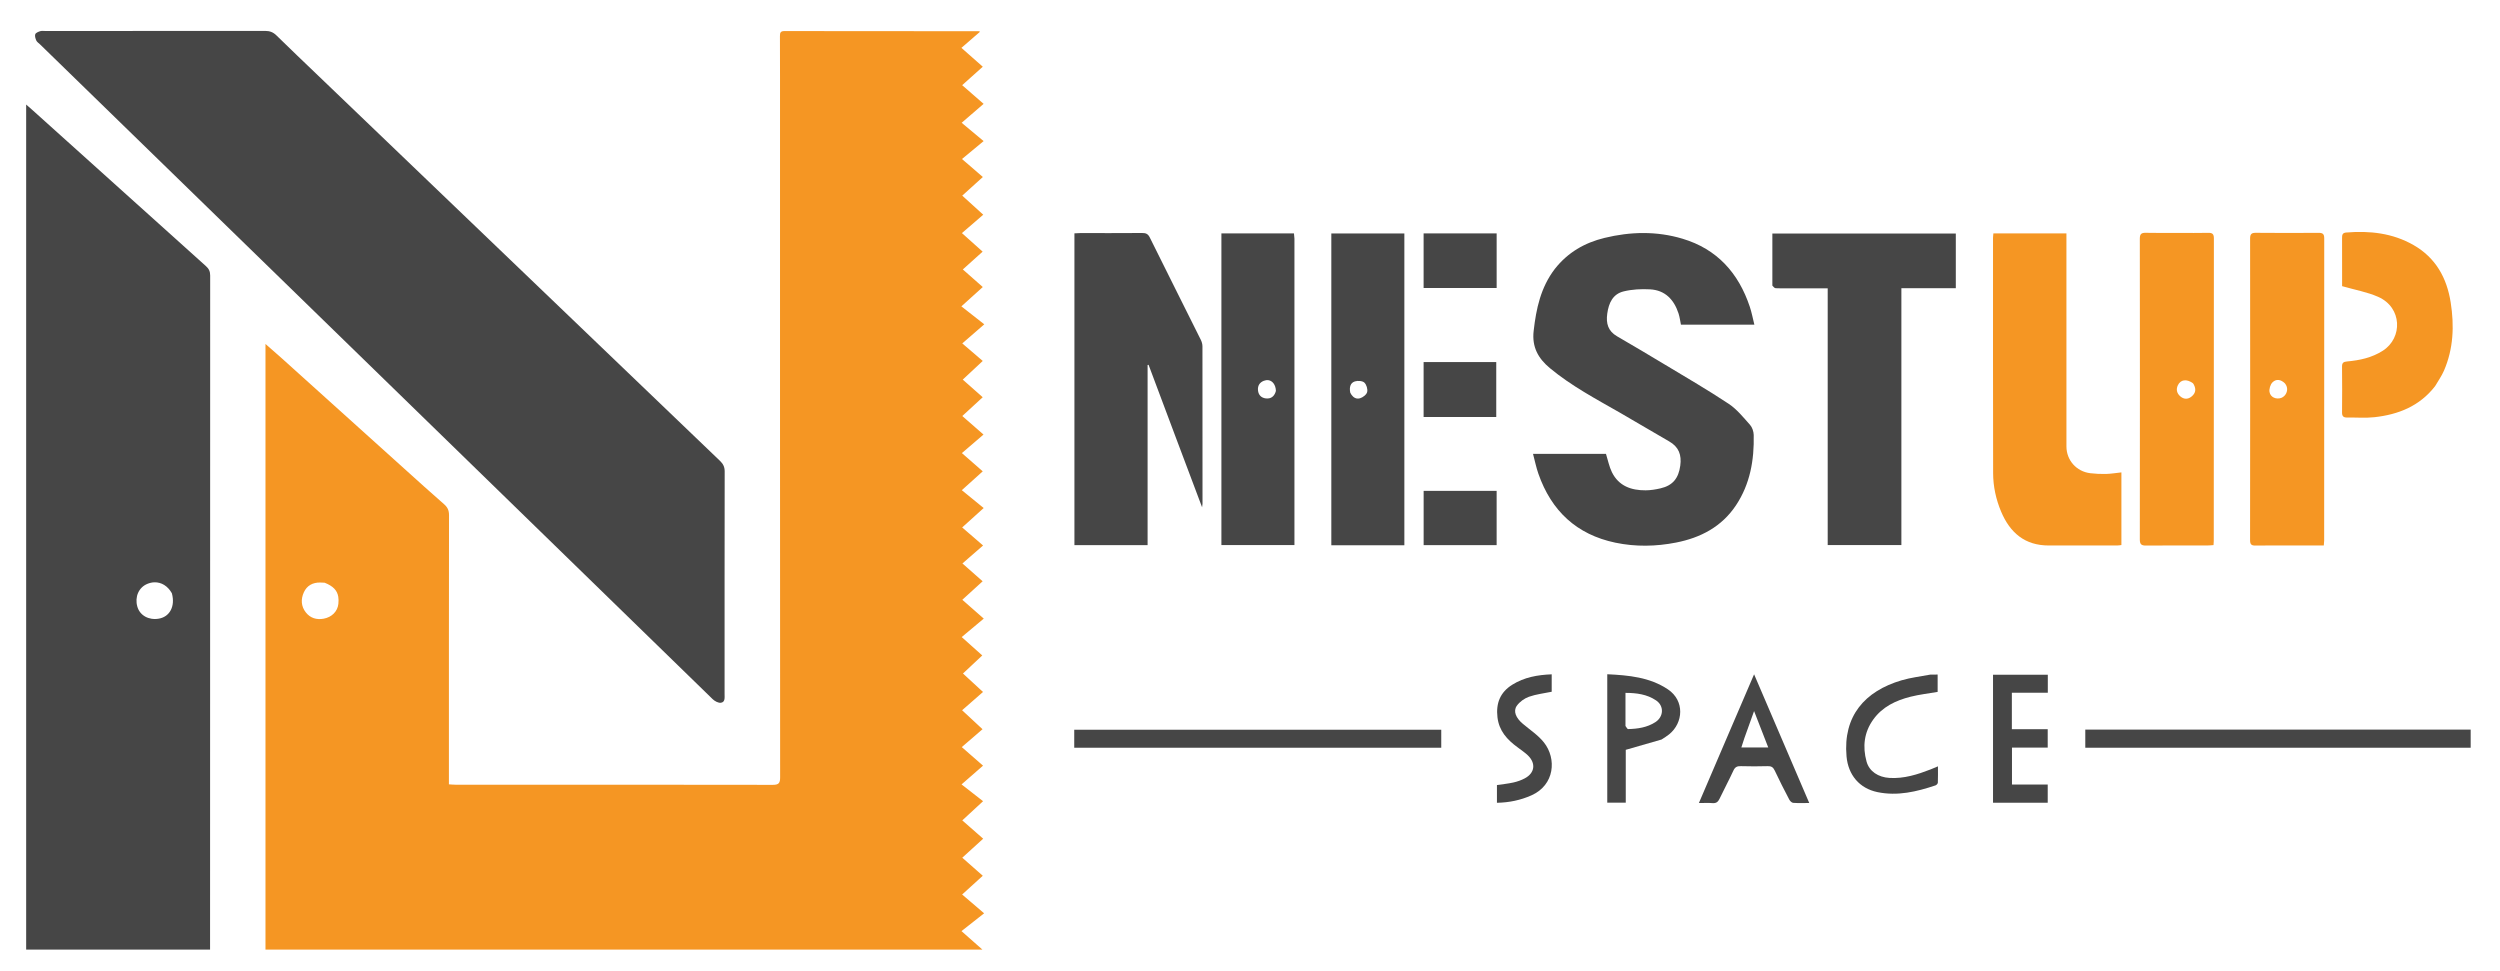
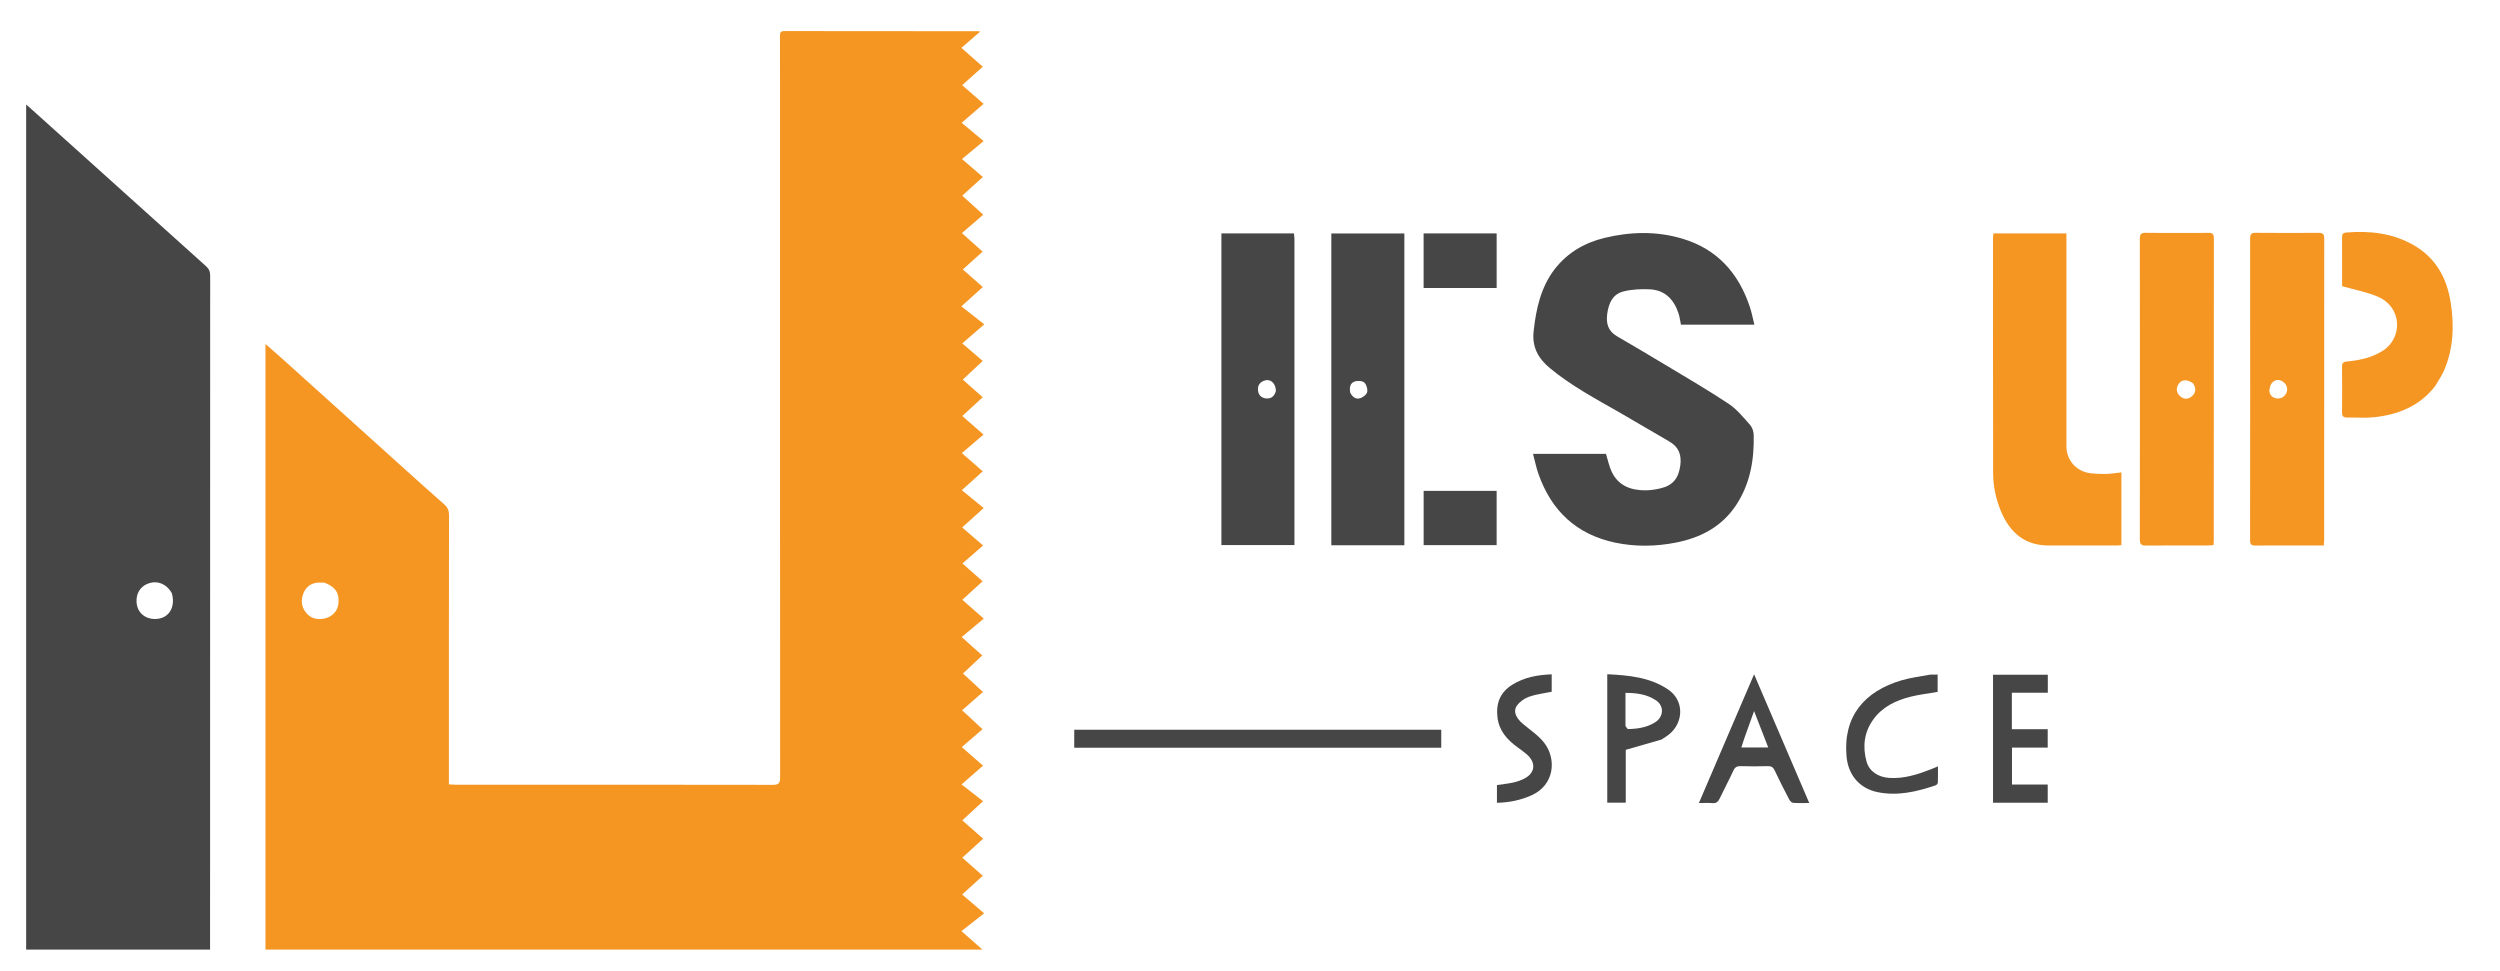
<svg xmlns="http://www.w3.org/2000/svg" xmlns:ns1="http://vectornator.io" height="100%" stroke-miterlimit="10" style="fill-rule:nonzero;clip-rule:evenodd;stroke-linecap:round;stroke-linejoin:round;" version="1.1" viewBox="0 0 2150 835" width="100%" xml:space="preserve">
  <defs />
  <g id="Layer-1" ns1:layerName="Layer 1">
    <g opacity="1" ns1:layerName="Group 2">
      <path d="M1777.13 215.01C1777.14 271.653 1777.13 327.799 1777.14 383.945C1777.14 395.789 1785.72 405.523 1797.66 406.96C1802.1 407.494 1806.61 407.718 1811.08 407.604C1815.38 407.494 1819.65 406.764 1824.41 406.256C1824.41 427.09 1824.41 447.753 1824.41 468.732C1823.26 468.861 1822.15 469.095 1821.04 469.096C1801.38 469.116 1781.72 469.056 1762.06 469.119C1741.4 469.184 1728.63 458.18 1720.96 439.992C1716.52 429.441 1714.12 418.343 1714.09 406.957C1713.93 339.482 1714 272.007 1714 204.532C1714 203.395 1714.18 202.258 1714.32 200.72C1735.19 200.72 1755.89 200.72 1777.13 200.72C1777.13 205.578 1777.13 210.045 1777.13 215.01Z" fill="#f59623" fill-rule="nonzero" opacity="1" stroke="none" ns1:layerName="path 6" />
      <path d="M2094.16 332.129C2080.78 349.351 2062.53 356.521 2042.03 358.787C2034.31 359.641 2026.43 358.95 2018.62 359.076C2015.54 359.125 2014.13 358.116 2014.16 354.747C2014.3 341.586 2014.29 328.422 2014.15 315.261C2014.12 311.962 2015.41 311.132 2018.52 310.85C2029.36 309.87 2039.83 307.647 2049.25 301.606C2066.42 290.592 2065.99 264.424 2045.18 255.27C2035.75 251.12 2025.3 249.292 2014.21 246.096C2014.21 243.647 2014.21 239.708 2014.21 235.768C2014.21 225.439 2014.24 215.109 2014.18 204.779C2014.17 202.225 2014.35 200.245 2017.68 199.971C2037.99 198.303 2057.58 200.426 2075.62 210.742C2094.73 221.667 2104.28 239.013 2107.59 260.062C2110.74 280.085 2110 299.931 2101.77 318.863C2099.79 323.403 2096.87 327.533 2094.16 332.129Z" fill="#f59623" fill-rule="nonzero" opacity="1" stroke="none" ns1:layerName="path 11" />
      <path d="M674.531 26.719C671.226 26.713 670.728 28.242 670.75 31C670.841 42.499 670.811 54.001 670.812 66C670.813 267.155 670.79 467.814 670.906 668.469C670.909 673.372 669.841 674.978 664.594 674.969C573.599 674.806 482.62 674.851 391.625 674.844C389.862 674.844 388.097 674.653 386.062 674.531C386.062 671.979 386.062 669.988 386.062 668C386.065 593.004 386.04 518.027 386.156 443.031C386.162 438.984 384.945 436.271 381.906 433.625C370.351 423.563 359.011 413.256 347.625 403C312.476 371.34 277.339 339.657 242.188 308C237.807 304.055 233.322 300.208 228.312 295.812C228.312 470.078 228.312 643.274 228.312 816.656C433.476 816.656 638.338 816.656 844.875 816.656C838.727 811.216 833.655 806.75 826.875 800.75C833.667 795.417 839.376 790.909 846.344 785.438C839.359 779.466 833.946 774.846 827.438 769.281C833.69 763.593 838.977 758.807 845.188 753.156C839.393 748.039 834.034 743.34 827.562 737.625C833.662 732.076 839.031 727.195 845.531 721.281C839.543 716.03 834.215 711.364 827.562 705.531C833.475 700.071 838.686 695.265 845.438 689.031C839.569 684.455 833.914 680.034 826.938 674.594C833.684 668.703 839.034 664.033 845.406 658.469C839.34 653.167 833.992 648.502 827.125 642.5C833.501 637.01 838.987 632.276 844.969 627.125C839.077 621.66 833.985 616.915 827.406 610.812C833.493 605.487 838.924 600.739 845.375 595.094C839.49 589.667 834.255 584.842 828.156 579.219C833.715 574.021 838.922 569.138 844.75 563.688C839.107 558.634 833.801 553.91 827.062 547.875C833.675 542.34 839.224 537.699 846.031 532C839.488 526.257 834.159 521.574 827.594 515.812C833.547 510.386 838.822 505.594 845.062 499.906C839.427 494.915 834.074 490.218 827.688 484.562C833.796 479.254 839.163 474.577 845.438 469.125C839.155 463.706 833.789 459.046 827.469 453.594C833.869 447.822 839.146 443.059 845.969 436.906C839.579 431.701 833.967 427.111 827.156 421.562C833.665 415.695 838.937 410.951 845.156 405.344C839.33 400.244 833.967 395.563 827.219 389.656C833.609 384.19 839.106 379.455 845.812 373.719C839.484 368.197 834.167 363.544 827.562 357.781C833.542 352.283 838.739 347.497 845.125 341.625C839.498 336.656 834.164 331.939 827.969 326.469C833.74 321.062 838.952 316.219 845.156 310.406C839.342 305.433 833.937 300.796 827.562 295.344C833.981 289.76 839.359 285.092 846.469 278.906C839.634 273.54 833.901 269.058 826.781 263.469C833.546 257.362 838.818 252.594 845.188 246.844C839.513 241.835 834.174 237.141 828.031 231.719C833.923 226.427 839.223 221.651 845.062 216.406C839.005 210.985 833.7 206.241 827.25 200.469C833.768 194.852 839.151 190.208 845.594 184.656C839.359 179 834.027 174.143 827.531 168.25C833.617 162.753 838.878 157.974 845.25 152.219C839.414 147.187 834.032 142.544 827.312 136.75C833.759 131.403 839.236 126.876 845.906 121.344C839.227 115.778 833.763 111.203 827.031 105.594C833.748 99.804 839.149 95.138 845.906 89.312C839.604 83.818 834.149 79.074 827.469 73.25C833.595 67.767 838.887 63.014 845.188 57.375C839.413 52.273 834.072 47.57 826.812 41.156C832.677 36.071 837.732 31.709 842.875 27.25C842.156 27.025 841.845 26.844 841.531 26.844C785.869 26.807 730.194 26.815 674.531 26.719ZM275.406 500.969C276.568 500.99 277.745 501.073 278.906 501.125C278.941 501.139 278.966 501.143 279 501.156C279.121 501.166 279.187 501.177 279.312 501.188C286.382 504.009 289.971 507.64 290.906 513.156C291.218 514.995 291.249 517.048 291 519.344C290.294 525.848 285.346 530.839 278.25 532.094C272.228 533.159 266.919 531.576 263.094 526.781C258.876 521.494 258.599 515.319 261.312 509.375C263.959 503.578 268.964 500.849 275.406 500.969Z" fill="#f59623" fill-rule="nonzero" opacity="1" stroke="none" ns1:layerName="Curve 3" />
      <path d="M1845.53 200.219C1841.8 200.138 1840.24 201.016 1840.25 205.188C1840.36 291.463 1840.36 377.725 1840.25 464C1840.24 468.348 1841.83 469.228 1845.78 469.188C1863.43 469.008 1881.1 469.118 1898.75 469.094C1900.34 469.092 1901.94 468.901 1903.62 468.781C1903.73 467.278 1903.84 466.29 1903.84 465.312C1903.85 378.537 1903.84 291.775 1903.94 205C1903.94 201.113 1902.54 200.165 1898.97 200.25C1890.81 200.444 1882.66 200.317 1874 200.312C1864.17 200.312 1854.85 200.421 1845.53 200.219ZM1878.31 327.125C1880.59 326.827 1883.23 327.642 1885.94 329.594C1885.99 329.678 1885.98 329.76 1886.03 329.844C1886.08 329.88 1886.14 329.869 1886.19 329.906C1888.26 333.291 1888.48 336.241 1886.81 338.781C1886.26 339.628 1885.51 340.434 1884.53 341.188C1881.32 343.663 1877.91 343.38 1874.97 340.781C1872.09 338.235 1871.25 334.931 1872.97 331.312C1873.56 330.074 1874.31 329.1 1875.22 328.406C1876.12 327.708 1877.18 327.274 1878.31 327.125Z" fill="#f59623" fill-rule="nonzero" opacity="1" stroke="none" ns1:layerName="Curve 6" />
      <path d="M1939.94 200.219C1936.23 200.187 1935.09 201.419 1935.09 205.125C1935.18 291.601 1935.17 378.055 1935.06 464.531C1935.06 468.464 1936.45 469.258 1940 469.188C1950.16 468.987 1960.34 469.125 1971 469.125C1980.43 469.125 1989.36 469.125 1998.47 469.125C1998.61 467.223 1998.78 466.071 1998.78 464.938C1998.79 378.295 1998.75 291.674 1998.84 205.031C1998.85 201.214 1997.56 200.221 1993.94 200.25C1975.94 200.393 1957.93 200.372 1939.94 200.219ZM1959.59 326.781C1961.43 326.982 1963.26 327.998 1964.94 329.594C1964.99 329.663 1965.01 329.742 1965.06 329.812C1965.1 329.851 1965.15 329.867 1965.19 329.906C1968 333.448 1967.12 337.724 1964.72 340.281C1963.92 341.134 1962.96 341.808 1961.91 342.188C1957.65 343.722 1952.56 341.774 1951.78 337.094C1951.35 334.489 1952.48 330.711 1954.31 328.844C1955.12 328.02 1955.98 327.454 1956.88 327.125C1957.76 326.792 1958.68 326.681 1959.59 326.781Z" fill="#f59623" fill-rule="nonzero" opacity="1" stroke="none" ns1:layerName="Curve 7" />
    </g>
    <g opacity="1" ns1:layerName="Group 1">
-       <path d="M273.292 64.708C388.766 175.449 503.978 285.953 619.244 396.4C621.962 399.004 623.232 401.624 623.225 405.493C623.108 469.321 623.14 533.15 623.139 596.978C623.139 599.956 623.754 603.816 619.965 604.367C617.77 604.687 614.657 602.995 612.877 601.262C419.976 413.592 227.163 225.833 34.346 38.077C33.272 37.031 31.807 36.155 31.236 34.881C30.489 33.213 29.777 30.99 30.32 29.454C30.763 28.203 32.979 27.327 34.579 26.812C35.944 26.372 37.55 26.664 39.049 26.664C102.044 26.657 165.039 26.681 228.034 26.583C231.983 26.577 234.912 27.67 237.759 30.471C249.399 41.924 261.258 53.153 273.292 64.708Z" fill="#464646" fill-rule="nonzero" opacity="1" stroke="none" ns1:layerName="path 2" />
      <path d="M1337.2 231.211C1348.38 217.026 1362.87 208.734 1379.85 204.602C1402.26 199.153 1424.75 198.65 1446.94 205.29C1476.75 214.208 1495.15 234.834 1504.83 263.813C1506.45 268.642 1507.37 273.702 1508.75 279.192C1487.23 279.192 1466.52 279.192 1445.6 279.192C1444.93 275.996 1444.56 272.695 1443.55 269.601C1439.65 257.686 1432.04 249.536 1419.01 248.835C1411.5 248.43 1403.65 248.816 1396.37 250.585C1387.03 252.855 1383.51 260.547 1382.24 269.718C1381.07 278.165 1382.91 284.709 1390.65 289.203C1404.6 297.301 1418.48 305.516 1432.29 313.845C1450.52 324.835 1468.96 335.521 1486.68 347.289C1493.71 351.961 1499.3 358.96 1505.02 365.366C1506.95 367.525 1508.12 371.105 1508.19 374.069C1508.67 395.589 1505.13 416.232 1492.95 434.553C1480.67 453.029 1462.5 462.471 1441.38 466.613C1424.08 470.005 1406.58 470.342 1389.23 466.707C1355.84 459.708 1334.19 439.357 1323.04 407.486C1321.13 402.049 1320 396.343 1318.4 390.341C1340 390.341 1360.78 390.341 1381.14 390.341C1382.85 395.766 1383.87 401.253 1386.24 406.078C1392.09 417.972 1402.82 421.757 1415.23 421.679C1419.51 421.652 1423.87 420.955 1428.05 419.98C1438.69 417.506 1443.55 411.239 1445.03 400.506C1446.31 391.214 1443.8 384.343 1435.43 379.572C1421.27 371.501 1407.33 363.033 1393.19 354.934C1372.54 343.112 1351.48 331.989 1333.03 316.689C1322.85 308.258 1317.36 298.458 1318.94 284.605C1321.11 265.472 1324.98 247.168 1337.2 231.211Z" fill="#464646" fill-rule="nonzero" opacity="1" stroke="none" ns1:layerName="path 3" />
-       <path d="M1011.08 375.912C1003.24 354.937 995.505 334.335 987.772 313.734C987.492 313.79 987.212 313.847 986.933 313.904C986.933 365.437 986.933 416.969 986.933 468.822C965.817 468.822 945.087 468.822 924.007 468.822C924.007 379.635 924.007 290.432 924.007 200.676C925.573 200.602 927.163 200.464 928.753 200.462C946.581 200.445 964.41 200.526 982.237 200.379C985.444 200.352 987.284 201.136 988.8 204.2C1003.33 233.562 1018.06 262.825 1032.65 292.157C1033.51 293.874 1034.1 295.931 1034.11 297.831C1034.18 342.985 1034.16 388.14 1034.16 433.294C1034.15 433.787 1034.04 434.28 1033.79 436.245C1025.95 415.432 1018.57 395.859 1011.08 375.912Z" fill="#464646" fill-rule="nonzero" opacity="1" stroke="none" ns1:layerName="path 4" />
-       <path d="M1524.23 245.628C1524.23 230.51 1524.23 215.859 1524.23 200.829C1576.88 200.829 1629.27 200.829 1682 200.829C1682 216.4 1682 231.94 1682 247.855C1666.43 247.855 1651 247.855 1635.19 247.855C1635.19 321.62 1635.19 395.013 1635.19 468.776C1613.96 468.776 1593.11 468.776 1571.82 468.776C1571.82 395.274 1571.82 321.887 1571.82 247.948C1560.12 247.948 1548.85 247.948 1537.58 247.948C1534.08 247.948 1530.57 248.08 1527.08 247.862C1526.1 247.801 1525.19 246.712 1524.23 245.628Z" fill="#464646" fill-rule="nonzero" opacity="1" stroke="none" ns1:layerName="path 5" />
-       <path d="M2082 643.076C1985.56 643.076 1889.62 643.076 1793.35 643.076C1793.35 637.821 1793.35 632.776 1793.35 627.468C1903.83 627.468 2014.18 627.468 2124.78 627.468C2124.78 632.609 2124.78 637.533 2124.78 643.076C2110.68 643.076 2096.59 643.076 2082 643.076Z" fill="#464646" fill-rule="nonzero" opacity="1" stroke="none" ns1:layerName="path 12" />
      <path d="M946 643.076C938.356 643.076 931.212 643.076 923.841 643.076C923.841 637.773 923.841 632.83 923.841 627.547C1029.04 627.547 1134.07 627.547 1239.48 627.547C1239.48 632.442 1239.48 637.347 1239.48 643.076C1141.93 643.076 1044.21 643.076 946 643.076Z" fill="#464646" fill-rule="nonzero" opacity="1" stroke="none" ns1:layerName="path 13" />
      <path d="M1484.02 636.985C1492.14 617.997 1500.15 599.371 1508.52 579.904C1524.42 616.998 1540.01 653.373 1555.96 690.582C1550.88 690.582 1546.45 690.793 1542.07 690.445C1540.86 690.348 1539.37 688.801 1538.72 687.549C1534.41 679.292 1530.15 671.002 1526.21 662.569C1524.86 659.687 1523.21 658.801 1520.14 658.89C1512.48 659.114 1504.8 659.127 1497.14 658.889C1493.89 658.788 1492.12 659.642 1490.69 662.773C1486.96 670.939 1482.64 678.833 1478.8 686.948C1477.47 689.741 1475.85 690.928 1472.71 690.673C1469.12 690.382 1465.49 690.606 1461.05 690.606C1468.87 672.371 1476.39 654.859 1484.02 636.985M1500.17 634.76C1499.32 637.381 1498.47 640.001 1497.56 642.827C1505.43 642.827 1512.7 642.827 1520.69 642.827C1516.63 632.386 1512.74 622.392 1508.51 611.511C1505.62 619.645 1503.06 626.836 1500.17 634.76Z" fill="#464646" fill-rule="nonzero" opacity="1" stroke="none" ns1:layerName="path 14" />
      <path d="M1714 641C1714 620.537 1714 600.574 1714 580.268C1729.77 580.268 1745.32 580.268 1761.12 580.268C1761.12 585.298 1761.12 590.368 1761.12 595.765C1750.71 595.765 1740.6 595.765 1730.2 595.765C1730.2 606.305 1730.2 616.518 1730.2 627.093C1740.44 627.093 1750.54 627.093 1761.03 627.093C1761.03 632.489 1761.03 637.539 1761.03 642.92C1750.91 642.92 1740.8 642.92 1730.3 642.92C1730.3 653.582 1730.3 663.932 1730.3 674.683C1740.45 674.683 1750.55 674.683 1761.04 674.683C1761.04 680.085 1761.04 685.098 1761.04 690.367C1745.45 690.367 1730.04 690.367 1714 690.367C1714 673.989 1714 657.744 1714 641Z" fill="#464646" fill-rule="nonzero" opacity="1" stroke="none" ns1:layerName="path 15" />
      <path d="M1287.12 234.99C1287.12 239.454 1287.12 243.418 1287.12 247.667C1266.06 247.667 1245.35 247.667 1224.3 247.667C1224.3 232.146 1224.3 216.593 1224.3 200.739C1244.97 200.739 1265.7 200.739 1287.12 200.739C1287.12 212.026 1287.12 223.259 1287.12 234.99Z" fill="#464646" fill-rule="nonzero" opacity="1" stroke="none" ns1:layerName="path 17" />
-       <path d="M1262 358.637C1249.21 358.637 1236.92 358.637 1224.3 358.637C1224.3 342.747 1224.3 327.209 1224.3 311.372C1245 311.372 1265.72 311.372 1286.78 311.372C1286.78 326.917 1286.78 342.47 1286.78 358.638C1278.72 358.638 1270.61 358.638 1262 358.637Z" fill="#464646" fill-rule="nonzero" opacity="1" stroke="none" ns1:layerName="path 18" />
      <path d="M1660.15 580.152C1662.43 580.121 1664.25 580.121 1666.37 580.121C1666.37 585.148 1666.37 590.073 1666.37 595.029C1658.57 596.385 1650.67 597.269 1643.03 599.196C1630.4 602.383 1618.85 607.831 1610.97 618.836C1603.07 629.855 1601.71 642.154 1605.23 654.938C1607.55 663.365 1615.26 668.442 1625.01 669.018C1637.45 669.752 1648.98 666.096 1660.34 661.682C1662.19 660.966 1664 660.159 1666.64 659.05C1666.64 664.043 1666.74 668.582 1666.55 673.108C1666.51 673.93 1665.4 675.136 1664.54 675.426C1648.32 680.872 1631.88 684.797 1614.64 681.224C1599.05 677.995 1589.43 666.387 1588.02 650.53C1584.91 615.738 1603.78 594.402 1635.3 585.075C1643.22 582.731 1651.55 581.777 1660.15 580.152Z" fill="#464646" fill-rule="nonzero" opacity="1" stroke="none" ns1:layerName="path 19" />
      <path d="M1287.11 452.998C1287.11 458.476 1287.11 463.455 1287.11 468.788C1266.15 468.788 1245.42 468.788 1224.33 468.788C1224.33 453.461 1224.33 437.925 1224.33 422.131C1245.09 422.131 1265.81 422.131 1287.11 422.131C1287.11 432.305 1287.11 442.402 1287.11 452.998Z" fill="#464646" fill-rule="nonzero" opacity="1" stroke="none" ns1:layerName="path 20" />
      <path d="M1305.22 642.761C1296.07 636.11 1289.19 628.533 1287.82 616.884C1286.4 604.764 1290.19 595.328 1300.56 588.856C1310.83 582.44 1322.29 580.392 1334.46 579.918C1334.46 585.349 1334.46 590.265 1334.46 594.904C1327.72 596.307 1321.05 597.025 1314.9 599.216C1310.95 600.625 1306.86 603.559 1304.46 606.962C1301.15 611.669 1303.69 617.437 1309.57 622.413C1315.76 627.657 1322.83 632.252 1327.78 638.5C1338.81 652.396 1337.13 675.06 1317.02 684.005C1307.63 688.179 1297.87 690.197 1287.37 690.4C1287.37 685.157 1287.37 680.233 1287.37 675.149C1292.13 674.434 1296.92 673.976 1301.58 672.925C1304.94 672.169 1308.32 670.987 1311.35 669.362C1319.88 664.789 1321.03 656.589 1314.12 649.761C1311.53 647.209 1308.39 645.219 1305.22 642.761Z" fill="#464646" fill-rule="nonzero" opacity="1" stroke="none" ns1:layerName="path 21" />
      <path d="M22.5 89.906C22.5 153.942 22.5 216.728 22.5 280C22.5 459.254 22.5 638.008 22.5 816.656C75.558 816.656 127.937 816.656 180.656 816.656C180.656 814.675 180.656 813.021 180.656 811.375C180.656 619.89 180.666 428.423 180.75 236.938C180.752 233.447 179.669 231.155 177.094 228.844C127.489 184.326 77.98 139.711 28.438 95.125C26.775 93.629 25.075 92.157 22.5 89.906ZM132.781 500.781C138.764 500.625 144.26 503.931 147.75 510.094C147.773 510.181 147.79 510.257 147.812 510.344C147.836 510.386 147.852 510.427 147.875 510.469C149.333 515.975 148.858 520.918 146.875 524.719C144.883 528.536 141.368 531.194 136.656 532.031C127.937 533.581 120.234 529.28 118.094 521.656C115.741 513.275 119.328 505.158 126.719 502.125C127.742 501.705 128.764 501.376 129.781 501.156C130.798 500.936 131.784 500.807 132.781 500.781Z" fill="#464646" fill-rule="nonzero" opacity="1" stroke="none" ns1:layerName="Curve 2" />
      <path d="M1050.41 200.719C1050.41 290.324 1050.41 379.647 1050.41 468.781C1071.51 468.781 1092.25 468.781 1113.22 468.781C1113.22 380.837 1113.22 293.256 1113.22 205.188C1113.08 203.33 1112.93 201.944 1112.81 200.719C1091.59 200.719 1070.99 200.719 1050.41 200.719ZM1090.72 326.938C1094.36 327.427 1097.07 330.916 1097.28 336.062C1097.26 336.148 1097.21 336.198 1097.19 336.281C1097.19 336.34 1097.22 336.378 1097.22 336.438C1096.22 339.921 1094.25 341.953 1091.53 342.531C1090.62 342.724 1089.63 342.757 1088.56 342.625C1084.78 342.16 1082.28 339.789 1081.88 335.75C1081.48 331.791 1083.2 328.971 1086.84 327.5C1087.53 327.225 1088.19 327.059 1088.84 326.969C1089.5 326.878 1090.11 326.856 1090.72 326.938Z" fill="#464646" fill-rule="nonzero" opacity="1" stroke="none" ns1:layerName="Curve 4" />
      <path d="M1144.94 200.781C1144.94 231.906 1144.94 262.701 1144.94 294C1144.94 352.575 1144.94 410.657 1144.94 468.938C1166.15 468.938 1186.89 468.938 1207.75 468.938C1207.75 379.422 1207.75 290.119 1207.75 200.781C1186.68 200.781 1165.94 200.781 1144.94 200.781ZM1169.59 327.656C1171.1 327.815 1172.51 328.262 1173.34 329.031C1175.21 330.749 1176.38 334.735 1175.75 337.188C1175.17 339.42 1172.04 341.824 1169.56 342.531C1168.64 342.793 1167.76 342.848 1166.94 342.719C1164.48 342.348 1162.51 340.385 1161.25 337.75C1161.23 337.661 1161.23 337.588 1161.22 337.5C1161.2 337.455 1161.18 337.42 1161.16 337.375C1160.76 335.192 1160.79 333.165 1161.41 331.531C1161.41 331.523 1161.4 331.509 1161.41 331.5C1162.03 329.862 1163.25 328.618 1165.25 328C1166.48 327.621 1168.09 327.497 1169.59 327.656Z" fill="#464646" fill-rule="nonzero" opacity="1" stroke="none" ns1:layerName="Curve 5" />
      <path d="M1382.25 579.844C1382.25 616.94 1382.25 653.534 1382.25 690.281C1387.54 690.281 1392.59 690.281 1398.16 690.281C1398.16 674.365 1398.16 658.76 1398.16 644.844C1408.89 641.755 1418.73 638.946 1428.91 636C1431.31 634.457 1433.43 633.153 1435.38 631.594C1447.84 621.576 1448.85 602.544 1434.44 592.875C1418.81 582.393 1400.72 580.738 1382.25 579.844ZM1397.91 595.875C1407.44 595.892 1416.43 597.082 1424.22 602.344C1431.27 607.104 1430.82 616.401 1423.59 621.062C1416.5 625.635 1408.41 626.814 1400.19 627C1399.45 627.017 1398.67 625.271 1397.91 624.344C1397.91 624.18 1397.91 624.038 1397.91 623.875C1397.9 614.415 1397.91 605.437 1397.91 595.875Z" fill="#464646" fill-rule="nonzero" opacity="1" stroke="none" ns1:layerName="Curve 1" />
    </g>
  </g>
</svg>